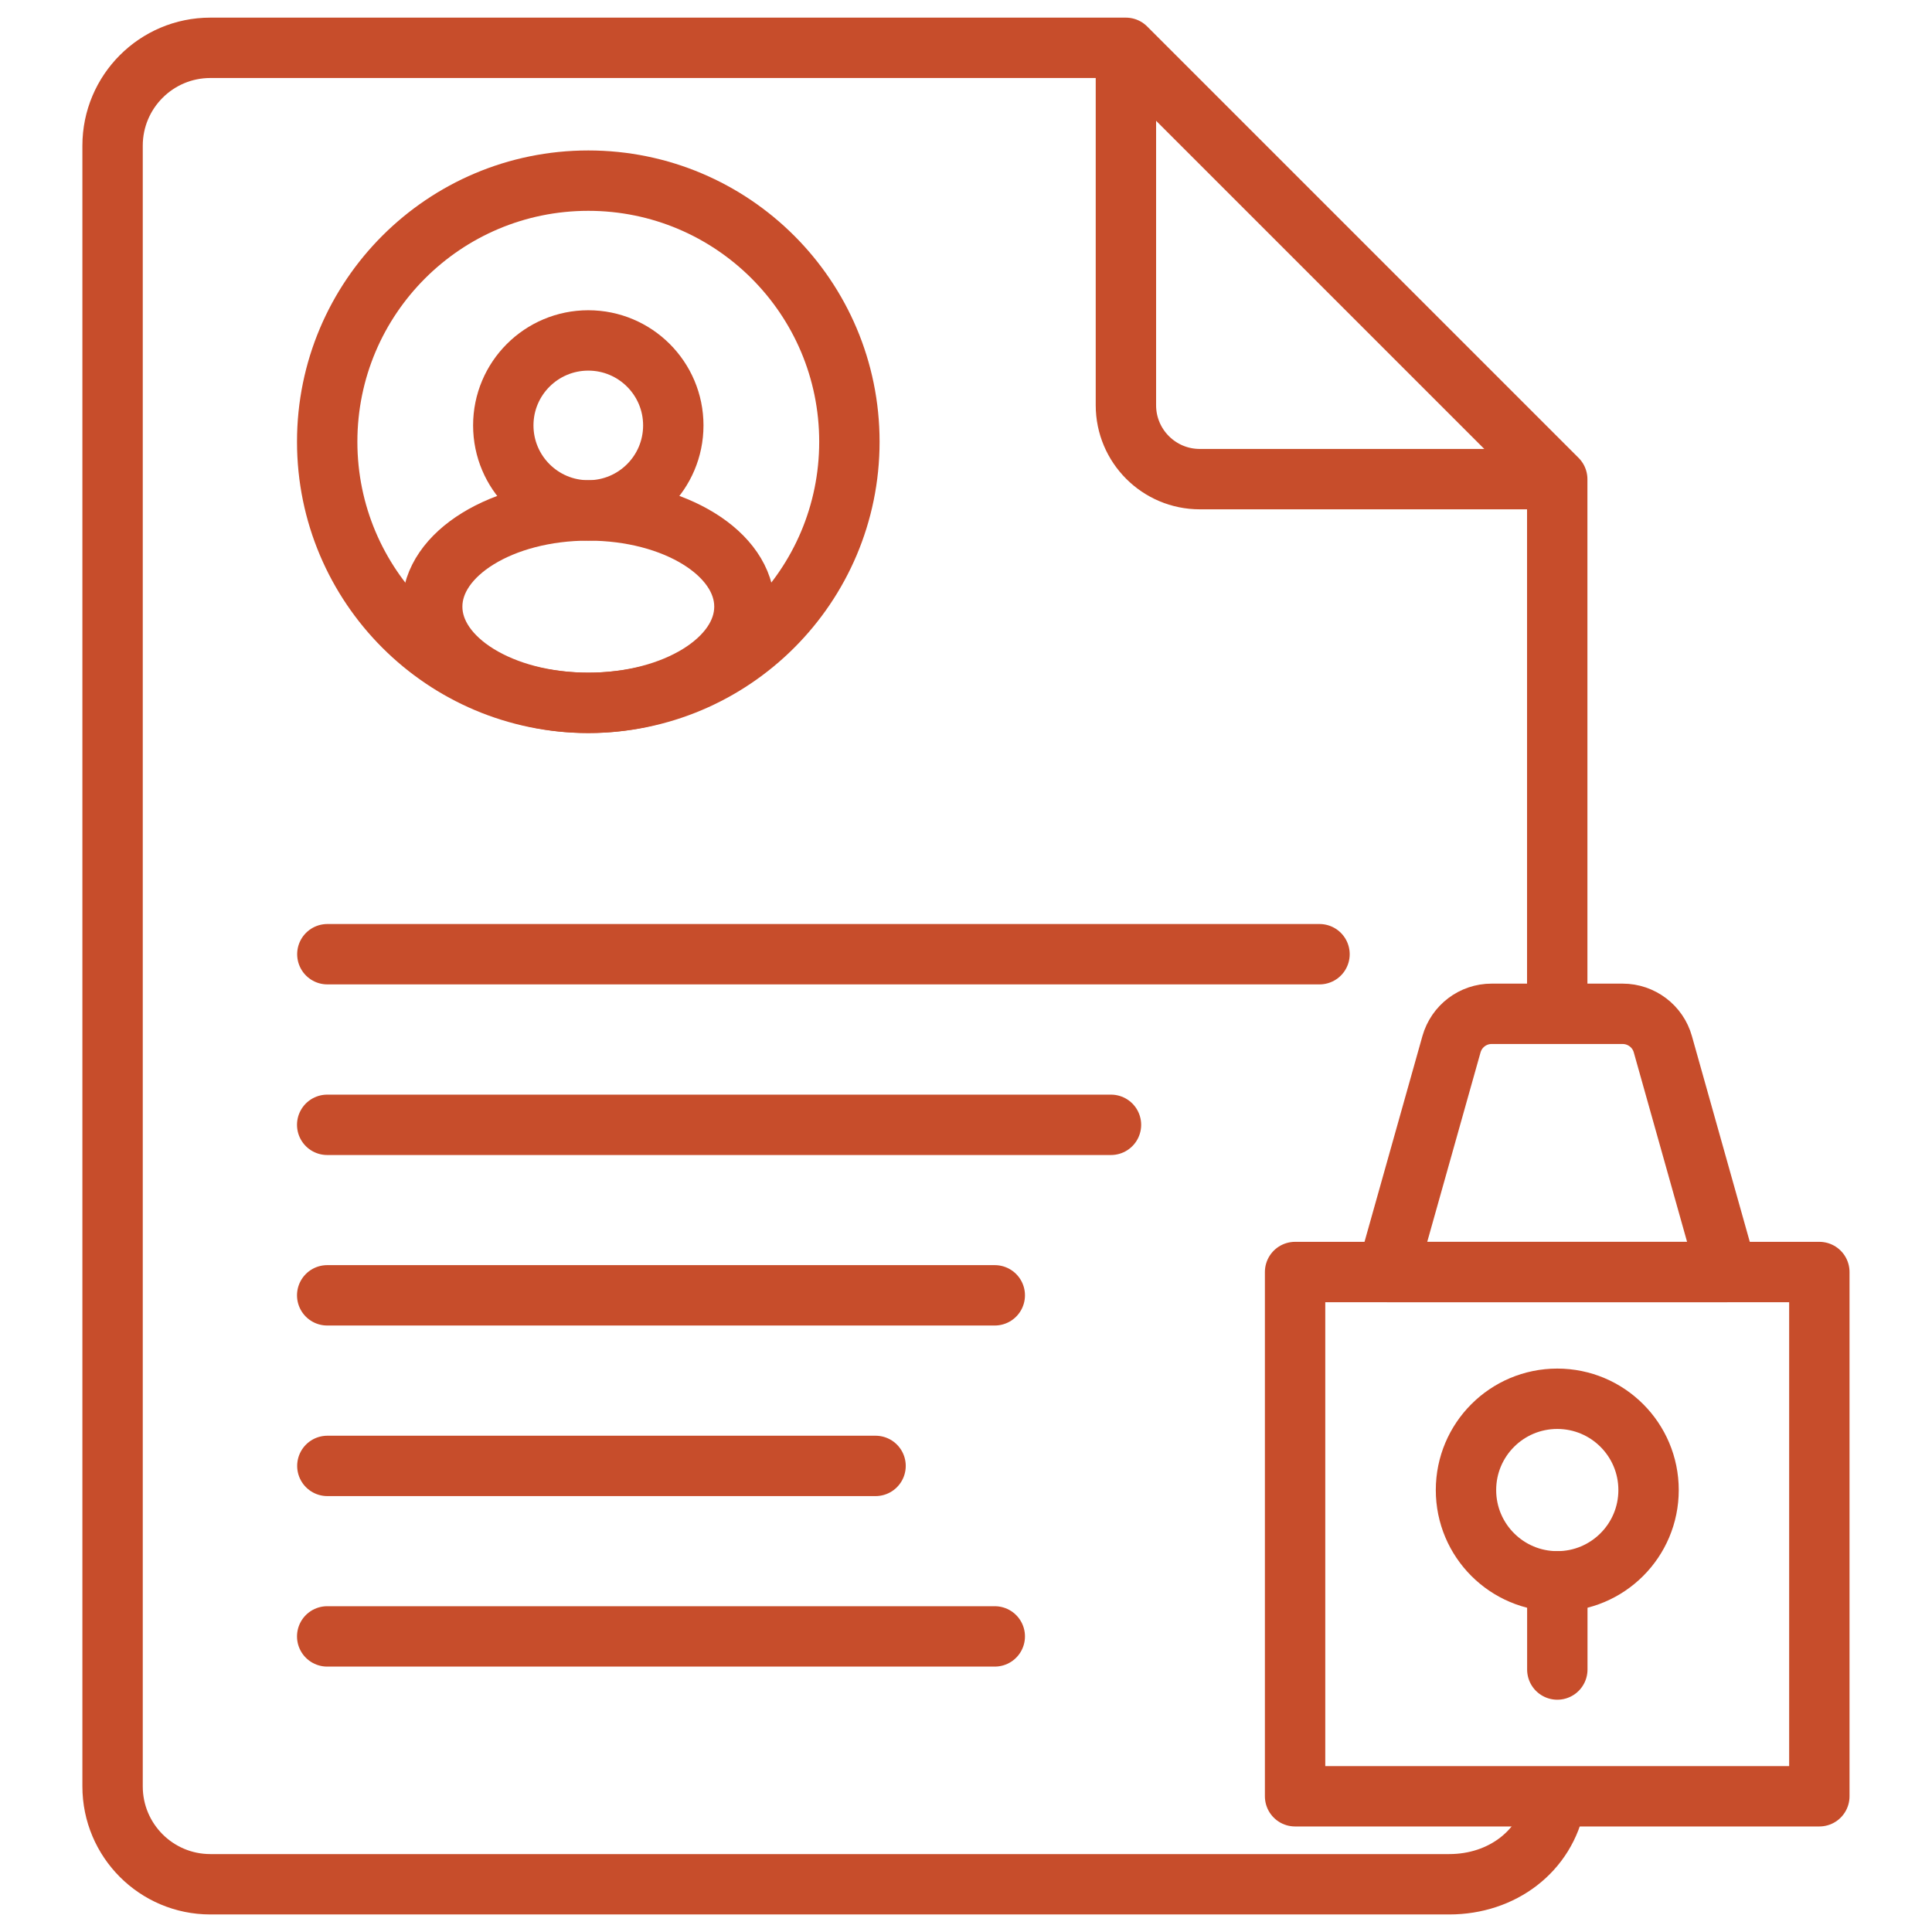
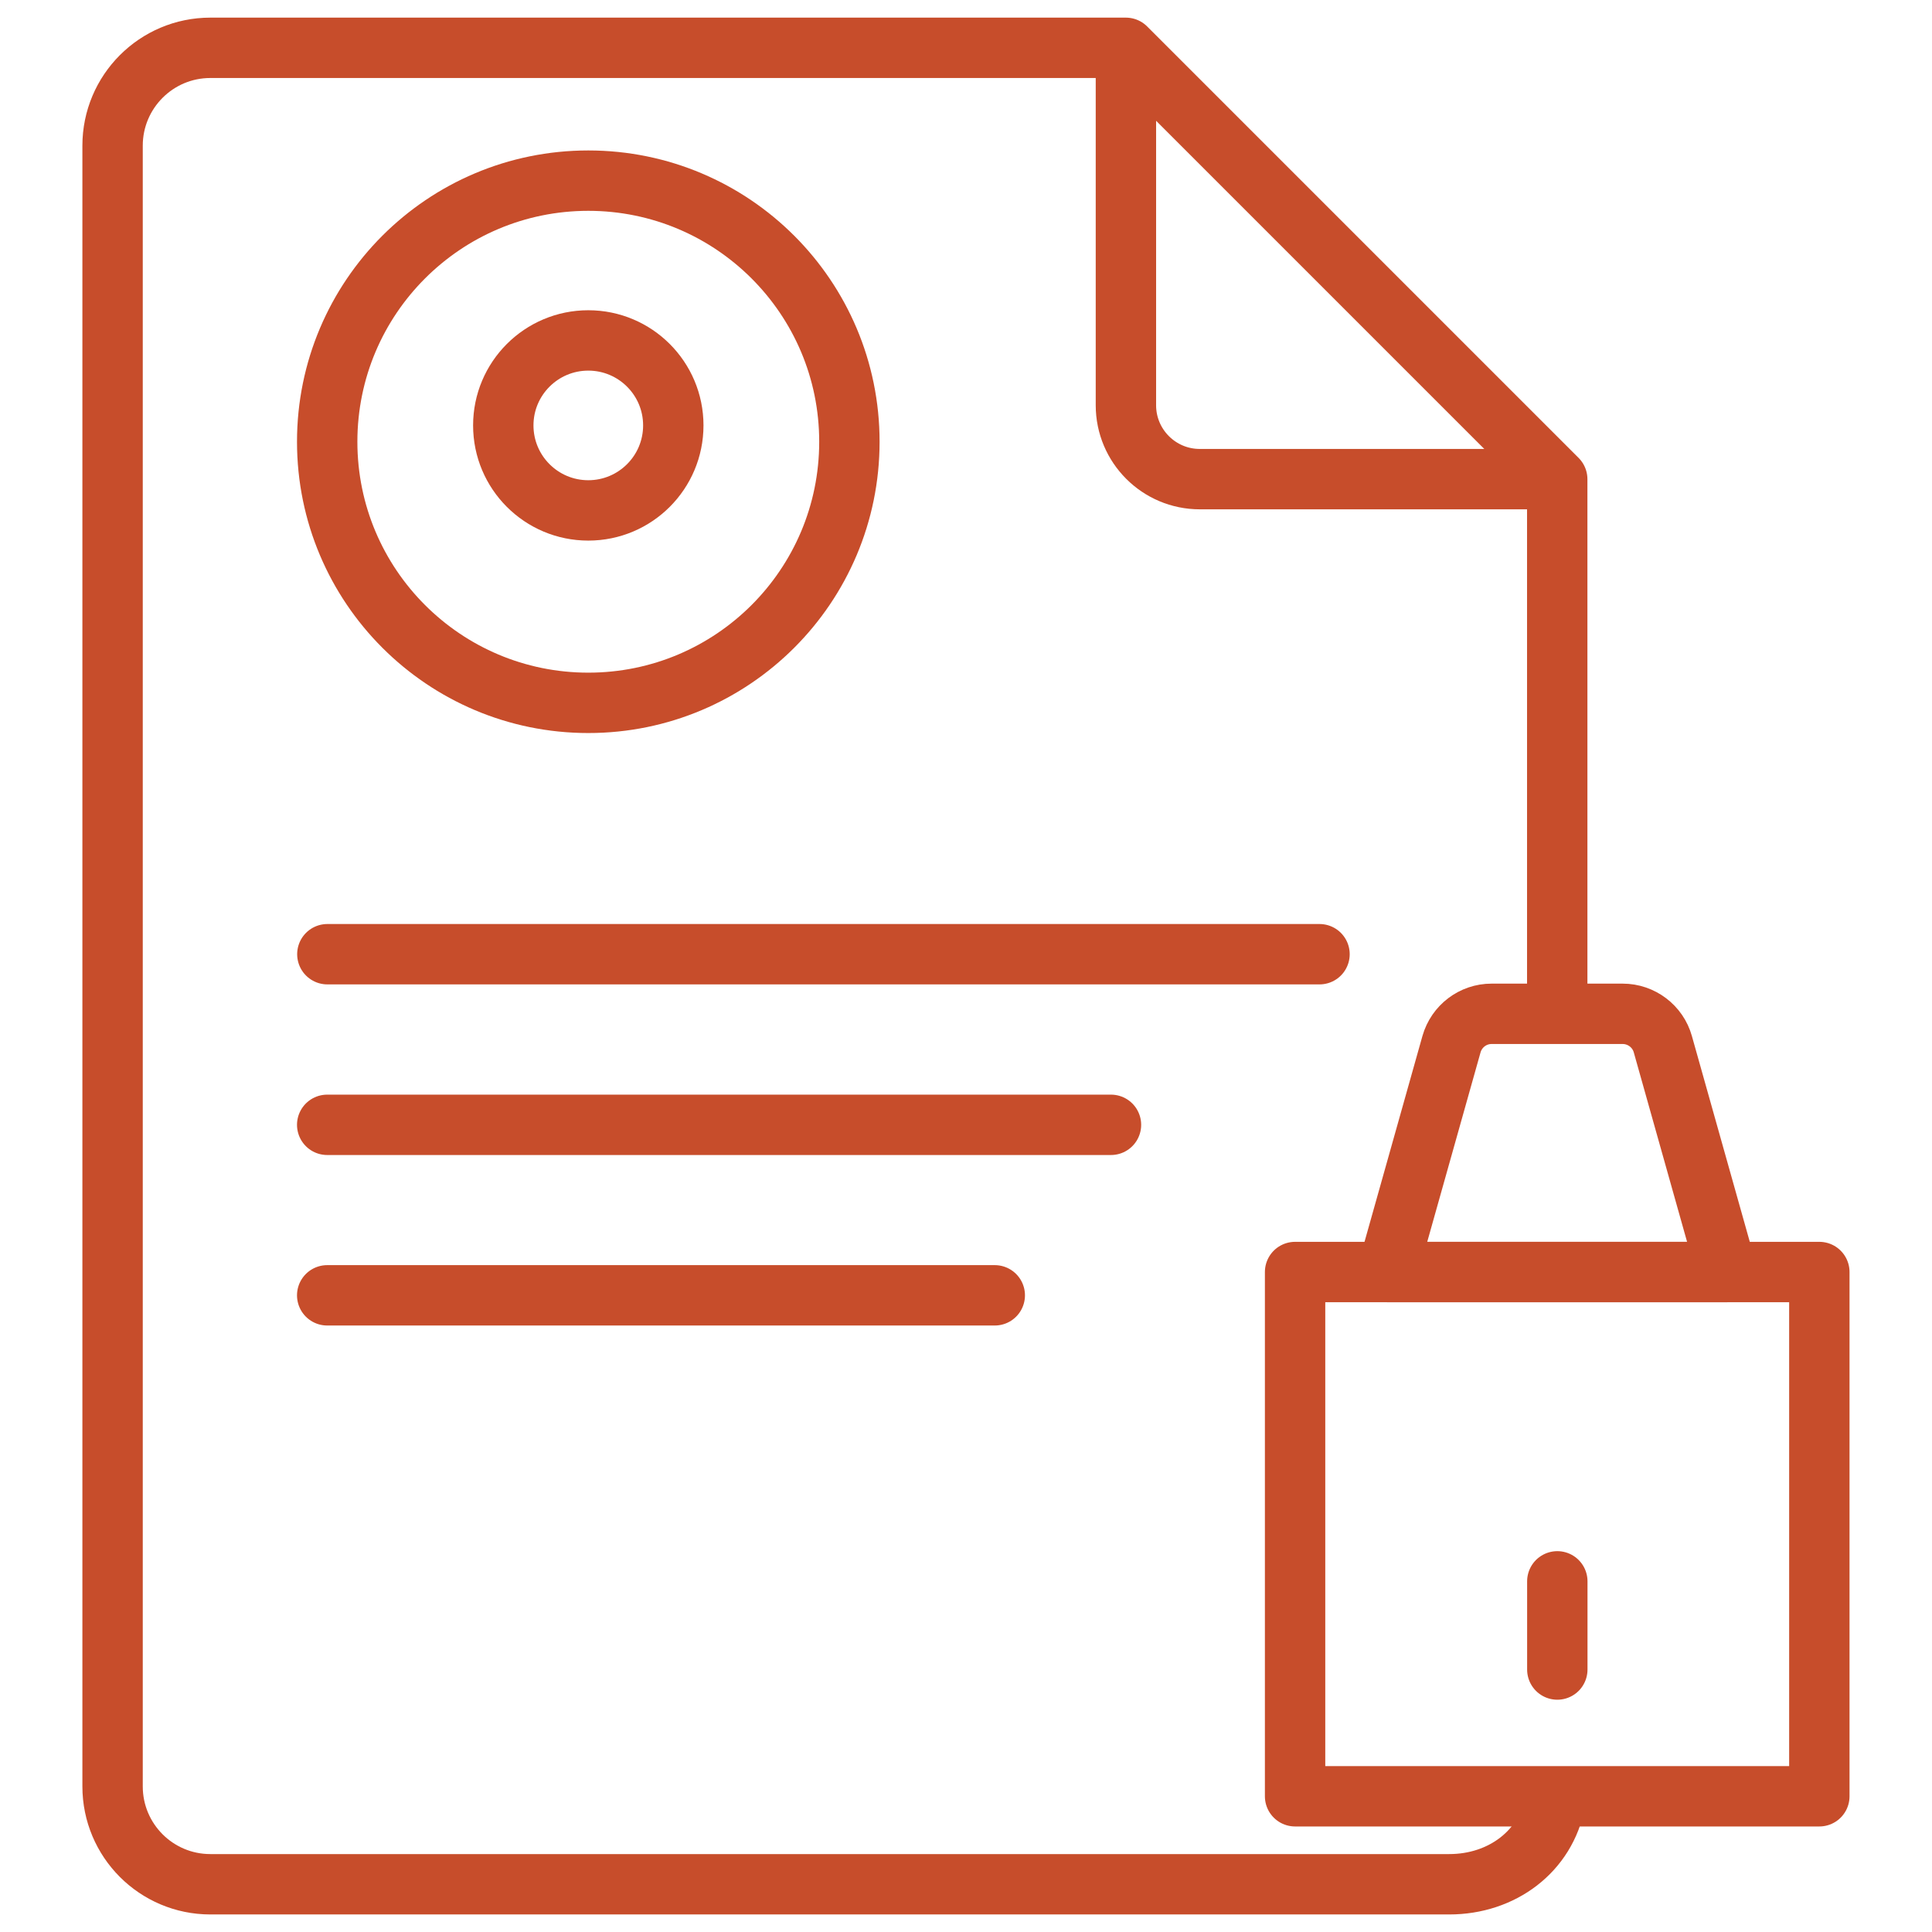
<svg xmlns="http://www.w3.org/2000/svg" width="48" height="48" viewBox="0 0 48 48" fill="none">
  <path d="M45.201 31.603H32.176V44.628H45.201V31.603Z" stroke="#C74D2B" stroke-width="1.5" stroke-linejoin="round" />
  <path d="M40.315 25.188H37.058C36.595 25.188 36.19 25.495 36.062 25.942L34.469 31.603H42.905L41.313 25.944C41.189 25.498 40.778 25.188 40.315 25.188Z" stroke="#C74D2B" stroke-width="1.5" stroke-linejoin="round" />
-   <path d="M38.69 39.288C39.943 39.288 40.958 38.273 40.958 37.02C40.958 35.767 39.943 34.752 38.69 34.752C37.437 34.752 36.422 35.767 36.422 37.02C36.422 38.273 37.437 39.288 38.69 39.288Z" stroke="#C74D2B" stroke-width="1.5" stroke-linejoin="round" />
  <path d="M38.691 39.288V41.479" stroke="#C74D2B" stroke-width="1.5" stroke-linecap="round" stroke-linejoin="round" />
  <path d="M14.616 12.681C15.782 12.681 16.728 11.736 16.728 10.569C16.728 9.403 15.782 8.458 14.616 8.458C13.45 8.458 12.504 9.403 12.504 10.569C12.504 11.736 13.45 12.681 14.616 12.681Z" stroke="#C74D2B" stroke-width="1.5" stroke-linecap="round" stroke-linejoin="round" />
-   <path d="M14.617 17.462C16.759 17.462 18.495 16.392 18.495 15.072C18.495 13.752 16.759 12.682 14.617 12.682C12.475 12.682 10.738 13.752 10.738 15.072C10.738 16.392 12.475 17.462 14.617 17.462Z" stroke="#C74D2B" stroke-width="1.5" stroke-linecap="round" stroke-linejoin="round" />
  <path d="M14.616 17.462C18.199 17.462 21.103 14.558 21.103 10.975C21.103 7.392 18.199 4.488 14.616 4.488C11.033 4.488 8.129 7.392 8.129 10.975C8.129 14.558 11.033 17.462 14.616 17.462Z" stroke="#C74D2B" stroke-width="1.5" stroke-linecap="round" stroke-linejoin="round" />
  <path d="M8.133 23.707H32.783" stroke="#C74D2B" stroke-width="1.5" stroke-linecap="round" stroke-linejoin="round" />
  <path d="M27.602 27.946H8.129" stroke="#C74D2B" stroke-width="1.5" stroke-linecap="round" stroke-linejoin="round" />
  <path d="M24.715 32.182H8.129" stroke="#C74D2B" stroke-width="1.5" stroke-linecap="round" stroke-linejoin="round" />
-   <path d="M24.715 40.656H8.129" stroke="#C74D2B" stroke-width="1.5" stroke-linecap="round" stroke-linejoin="round" />
-   <path d="M8.133 36.42H21.753" stroke="#C74D2B" stroke-width="1.5" stroke-linecap="round" stroke-linejoin="round" />
  <path d="M38.691 11.904H29.809C28.794 11.904 27.973 11.081 27.973 10.068V1.186" stroke="#C74D2B" stroke-width="1.5" stroke-linejoin="round" />
  <path d="M38.641 44.755C38.408 45.998 37.316 46.814 36.006 46.814H5.226C3.884 46.814 2.797 45.725 2.797 44.383V3.619C2.797 2.278 3.884 1.188 5.226 1.188H27.971L38.689 11.906V25.003" stroke="#C74D2B" stroke-width="1.5" stroke-linecap="round" stroke-linejoin="round" />
</svg>